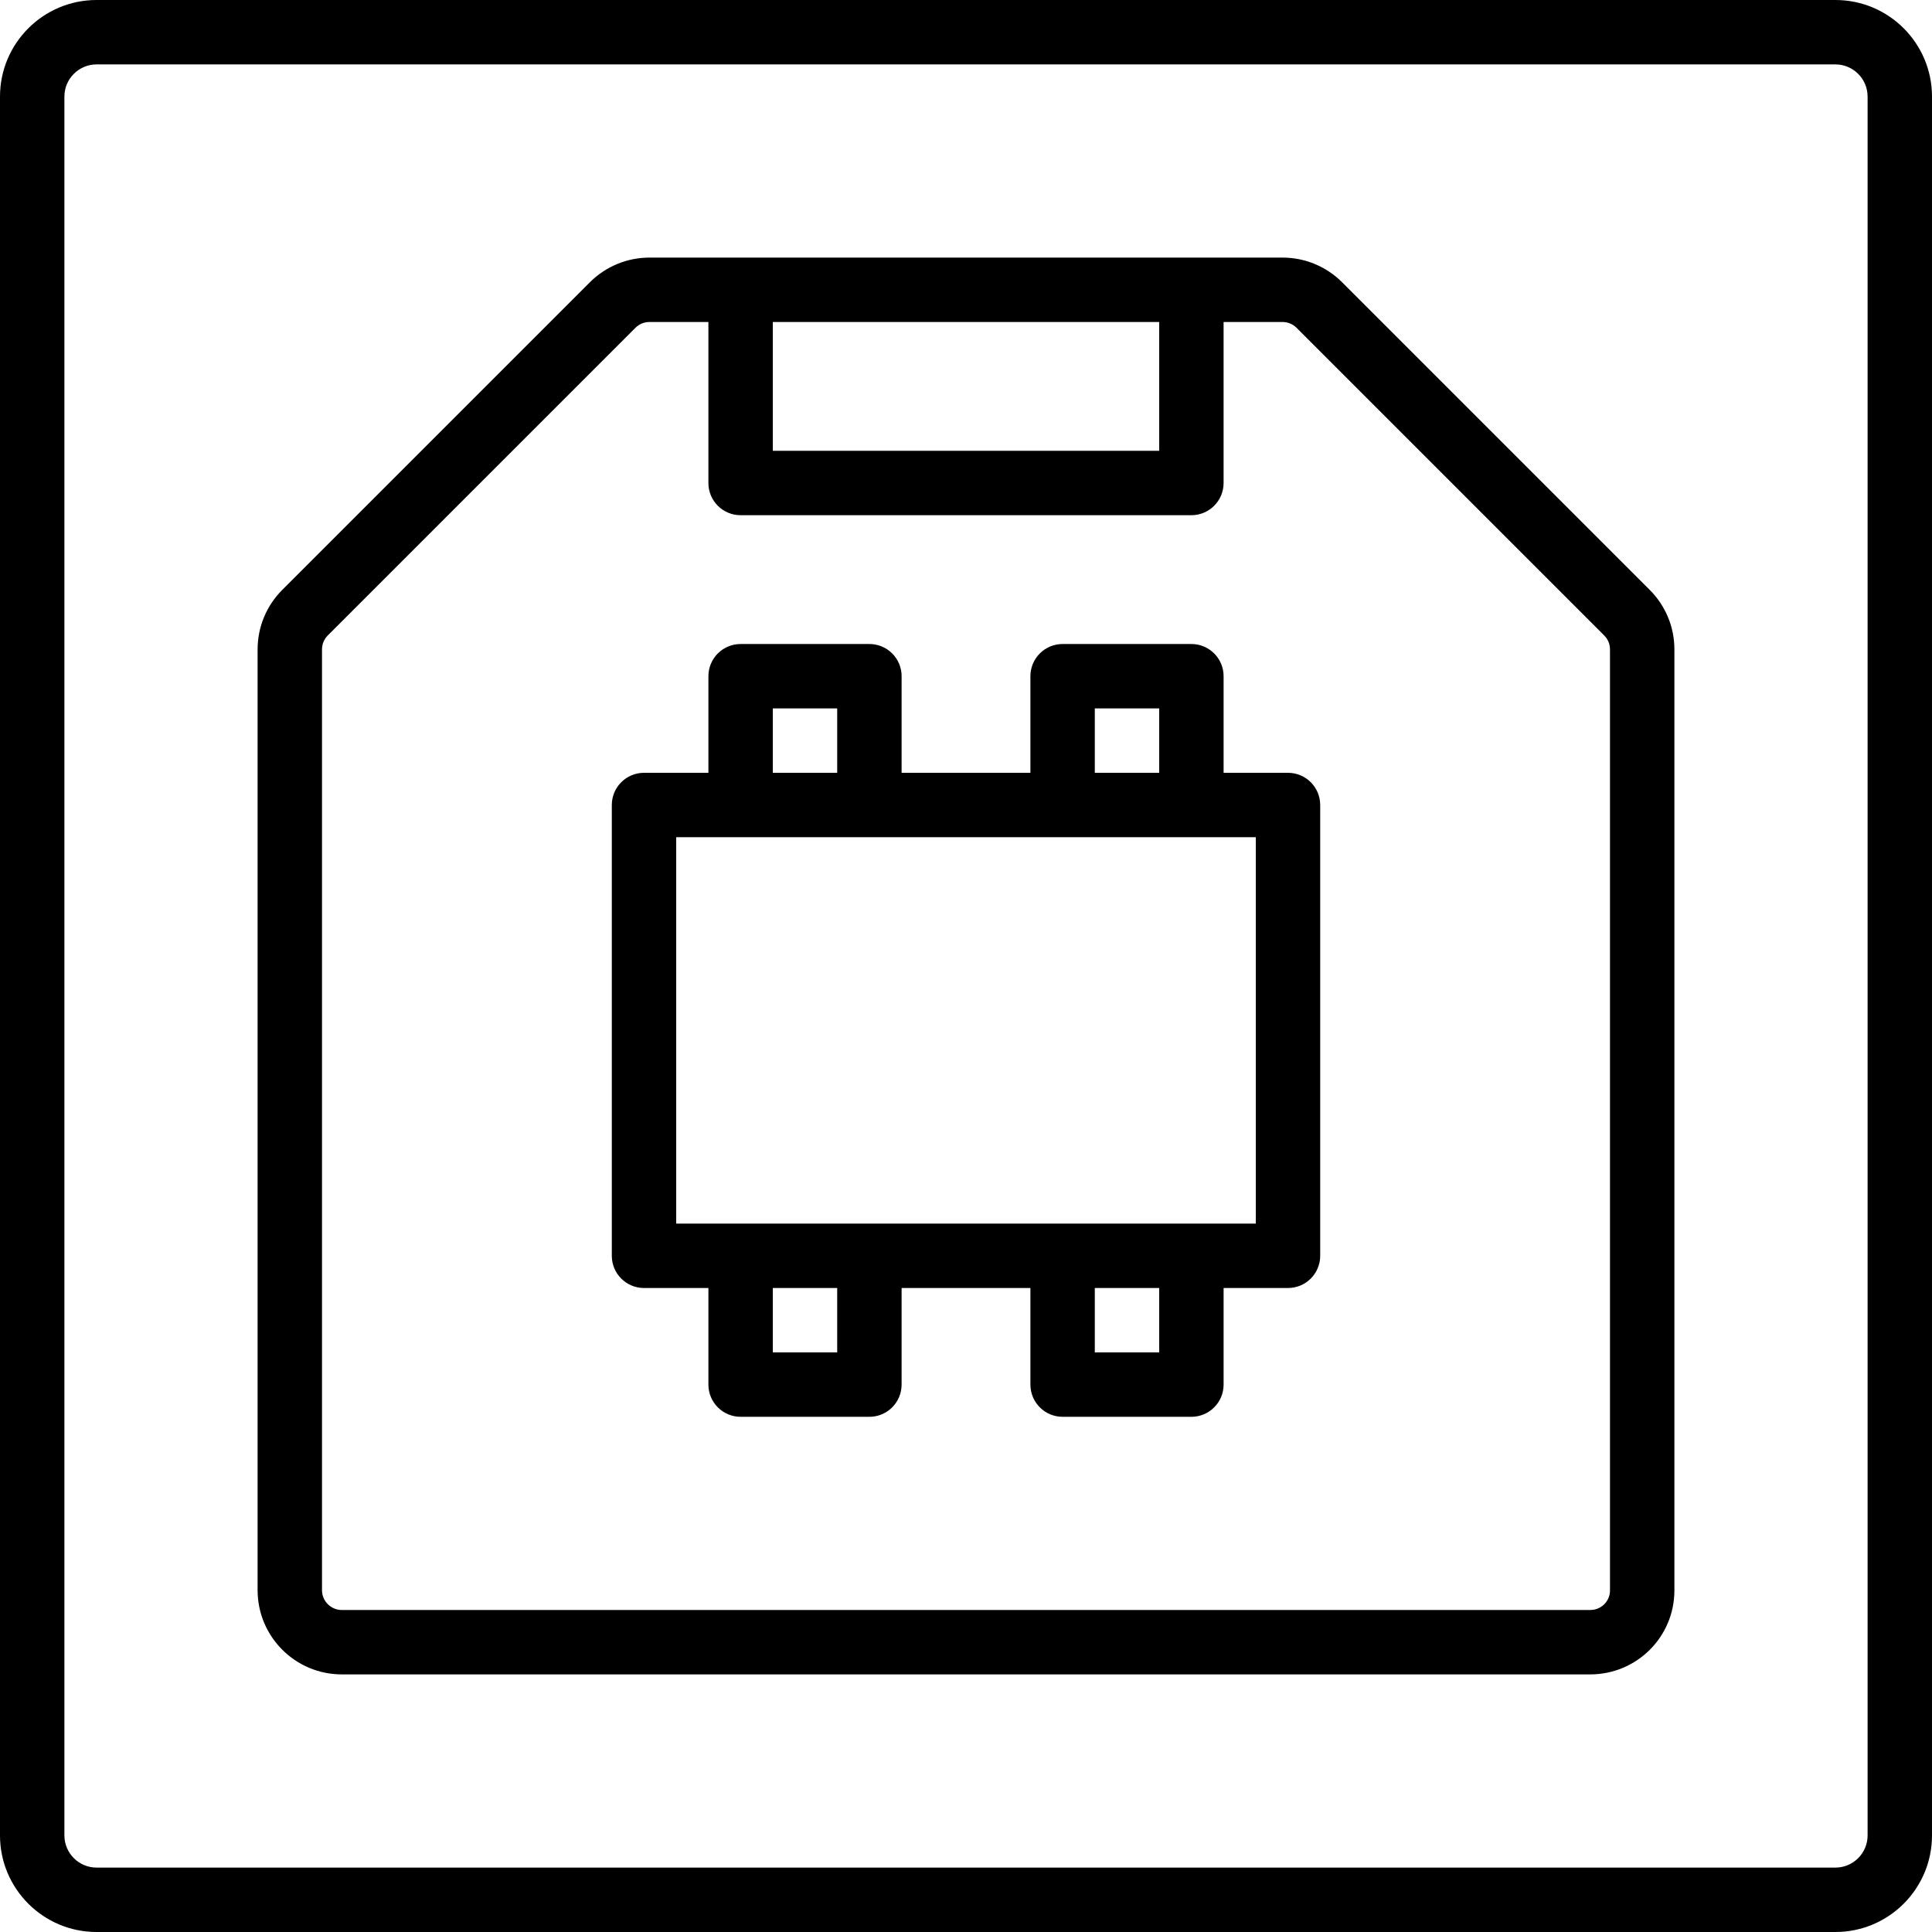
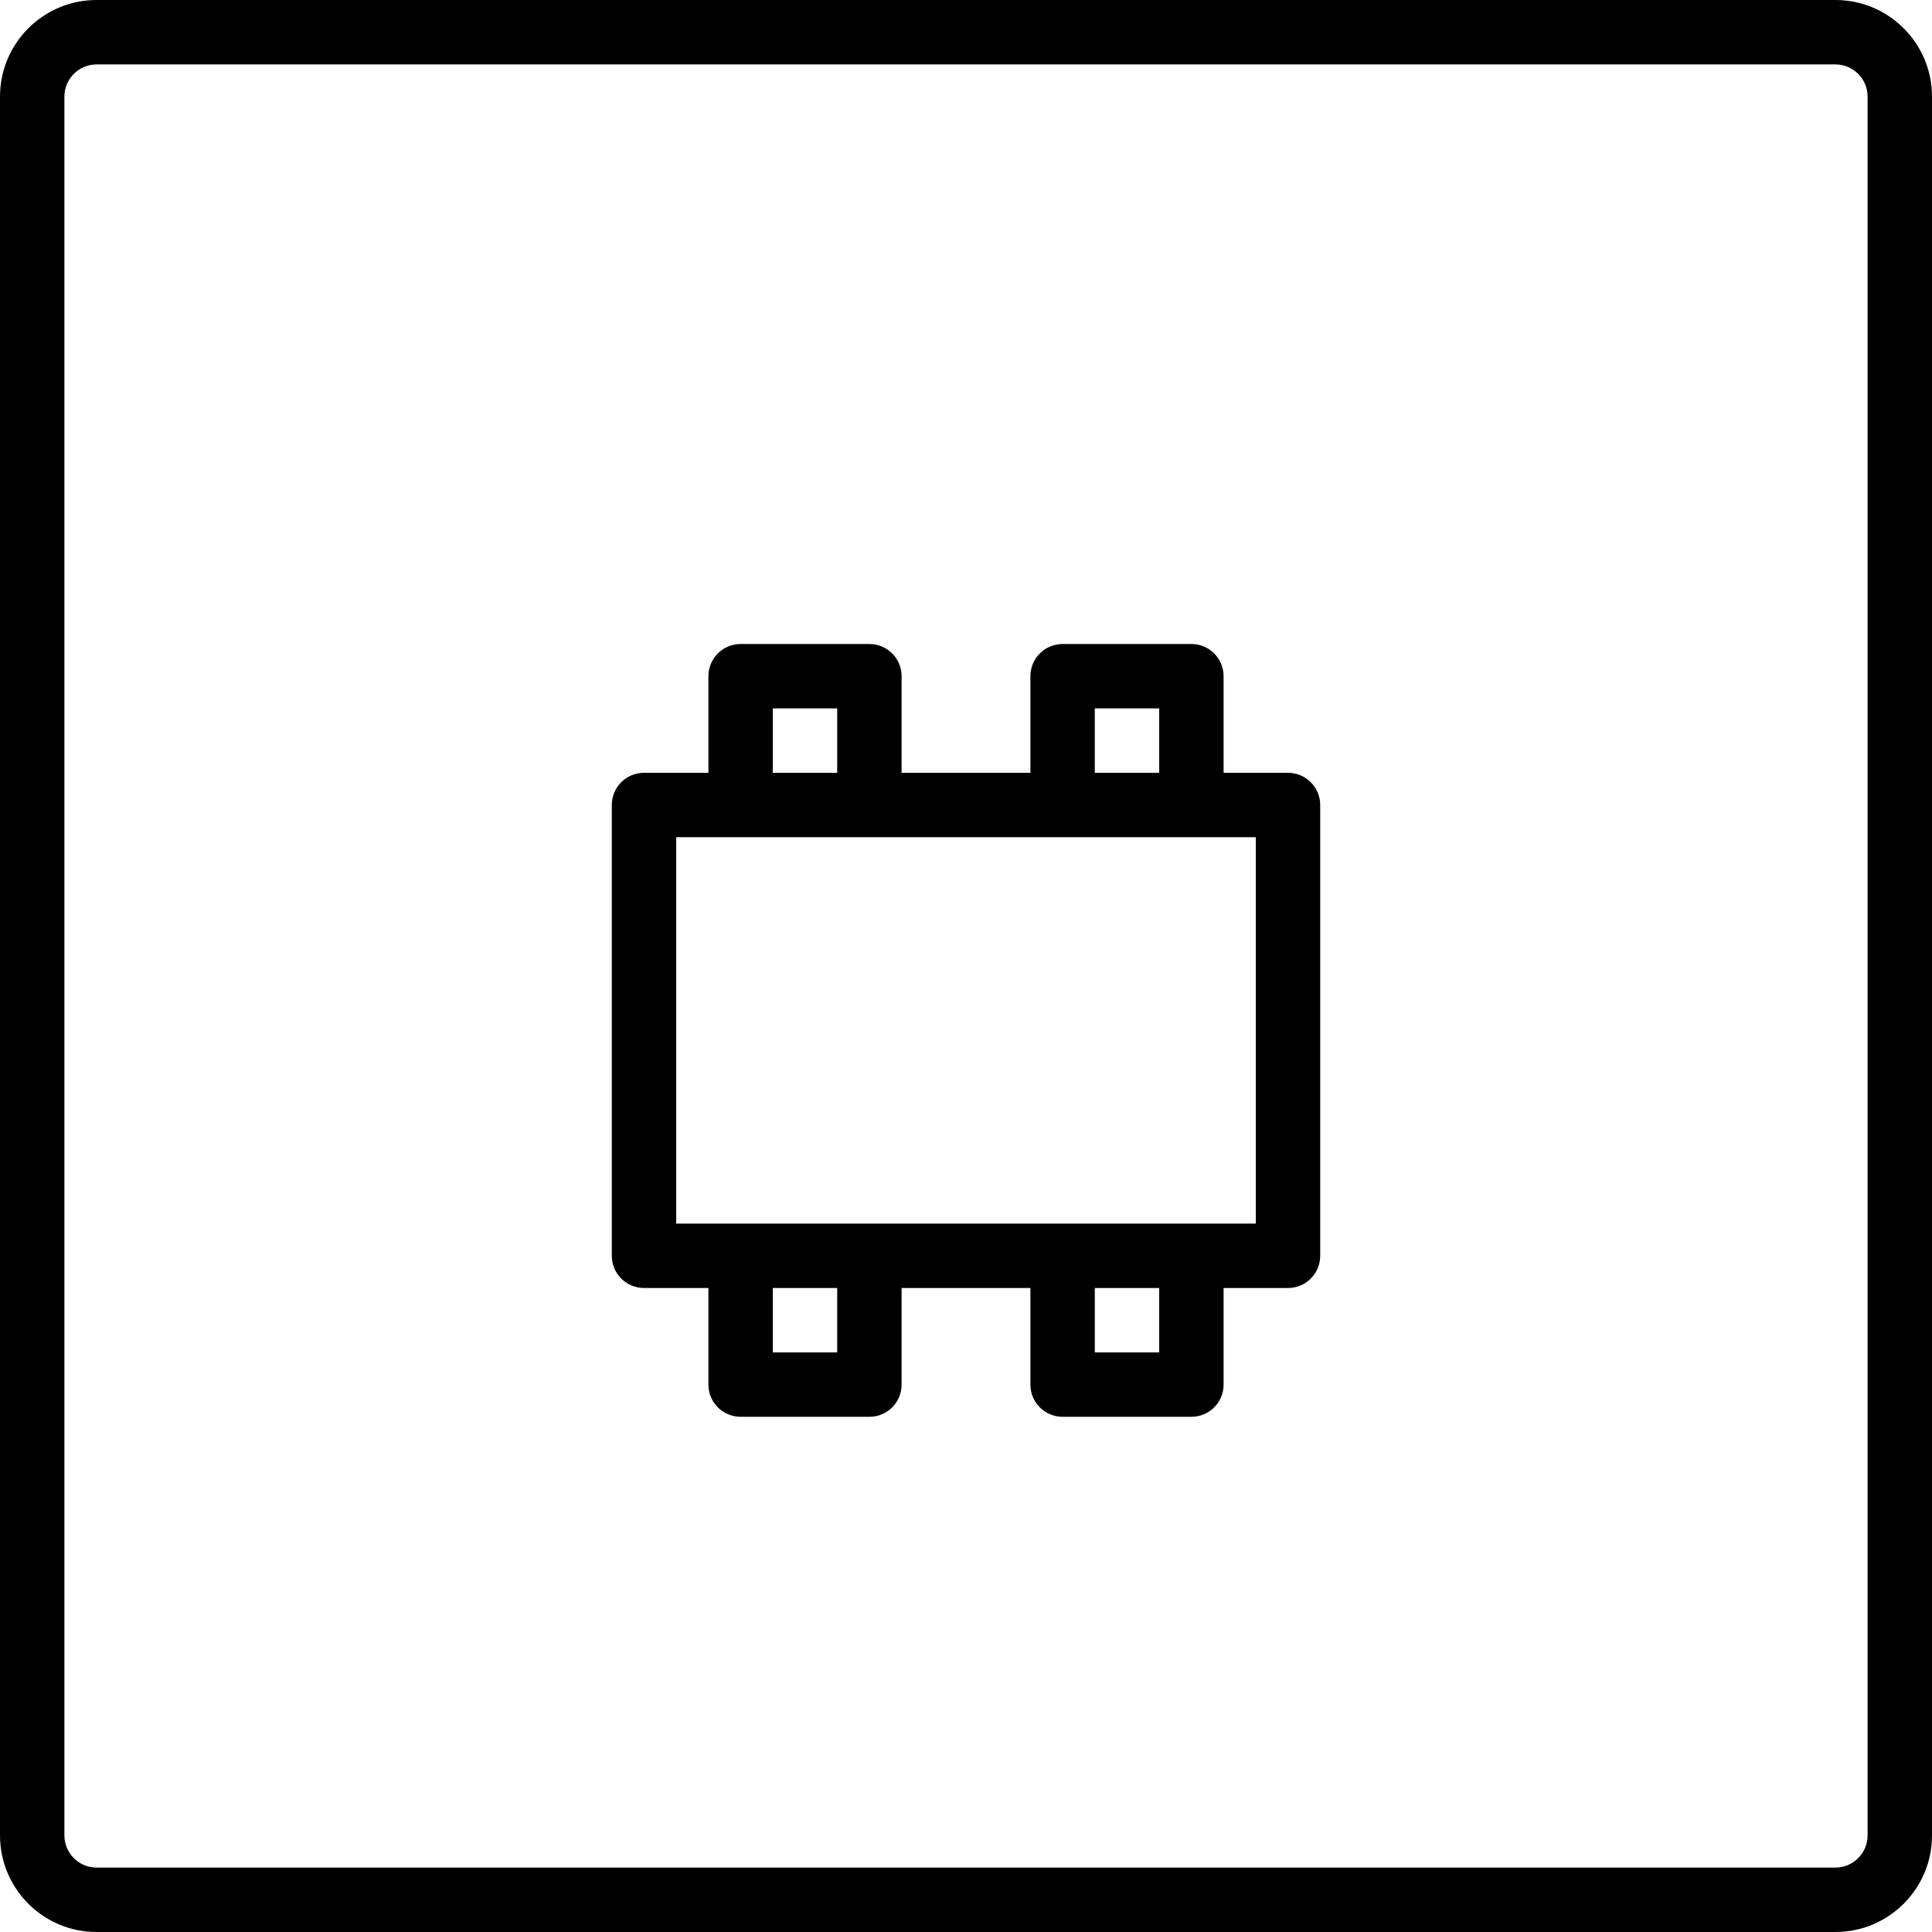
<svg xmlns="http://www.w3.org/2000/svg" fill="#000000" height="800px" width="800px" version="1.1" id="Layer_1" viewBox="0 0 503.607 503.607" xml:space="preserve">
  <g>
    <g>
      <g>
-         <path d="M349.84,73.575c-4.116-4.116-9.701-6.429-15.52-6.429H169.287c-5.816,0-11.379,2.301-15.502,6.41     c-15.522,15.522-15.522,15.522-40.114,40.114l-40.104,40.104c-4.117,4.117-6.42,9.685-6.42,15.512v245.223     c0,12.116,9.828,21.949,21.949,21.949H414.51c12.123,0,21.949-9.767,21.949-21.89V169.261c0-5.824-2.309-11.376-6.428-15.495     L349.84,73.575z M302.164,83.936v33.574H201.443V83.936H302.164z M419.672,414.568c0,2.829-2.288,5.103-5.162,5.103H89.096     c-2.848,0-5.162-2.315-5.162-5.162V169.287c0-1.378,0.536-2.675,1.503-3.642l80.208-80.208c0.968-0.965,2.27-1.503,3.642-1.503     h15.368v41.97c0,4.636,3.758,8.393,8.393,8.393h117.508c4.636,0,8.393-3.758,8.393-8.393v-41.97h15.368     c1.368,0,2.683,0.544,3.65,1.512l80.191,80.191c0.977,0.977,1.512,2.262,1.512,3.625V414.568z" />
        <path d="M335.738,201.444h-16.787v-25.18c0-4.636-3.758-8.393-8.393-8.393h-33.574c-4.636,0-8.393,3.758-8.393,8.393v25.18     h-33.574v-25.18c0-4.636-3.758-8.393-8.393-8.393h-33.574c-4.636,0-8.393,3.758-8.393,8.393v25.18h-16.787     c-4.636,0-8.393,3.758-8.393,8.393v117.508c0,4.636,3.758,8.393,8.393,8.393h16.787v25.18c0,4.636,3.758,8.393,8.393,8.393     h33.574c4.636,0,8.393-3.758,8.393-8.393v-25.18h33.574v25.18c0,4.636,3.758,8.393,8.393,8.393h33.574     c4.636,0,8.393-3.758,8.393-8.393v-25.18h16.787c4.636,0,8.393-3.758,8.393-8.393V209.838     C344.131,205.202,340.373,201.444,335.738,201.444z M285.377,184.657h16.787v16.787h-16.787V184.657z M201.443,184.657h16.787     v16.787h-16.787V184.657z M218.229,352.526h-16.787v-16.787h16.787V352.526z M302.164,352.526h-16.787v-16.787h16.787V352.526z      M327.344,318.952h-16.787h-33.574h-50.361h-33.574h-16.787V218.231h16.787h33.574h50.361h33.574h16.787V318.952z" />
        <path d="M478.426,0H25.18C11.278,0,0,11.278,0,25.18v453.246c0,13.902,11.278,25.18,25.18,25.18h453.246     c13.902,0,25.18-11.278,25.18-25.18V25.18C503.607,11.278,492.328,0,478.426,0z M486.82,478.426c0,4.631-3.763,8.393-8.393,8.393     H25.18c-4.631,0-8.393-3.763-8.393-8.393V25.18c0-4.631,3.763-8.393,8.393-8.393h453.246c4.631,0,8.393,3.763,8.393,8.393     V478.426z" />
      </g>
    </g>
  </g>
</svg>